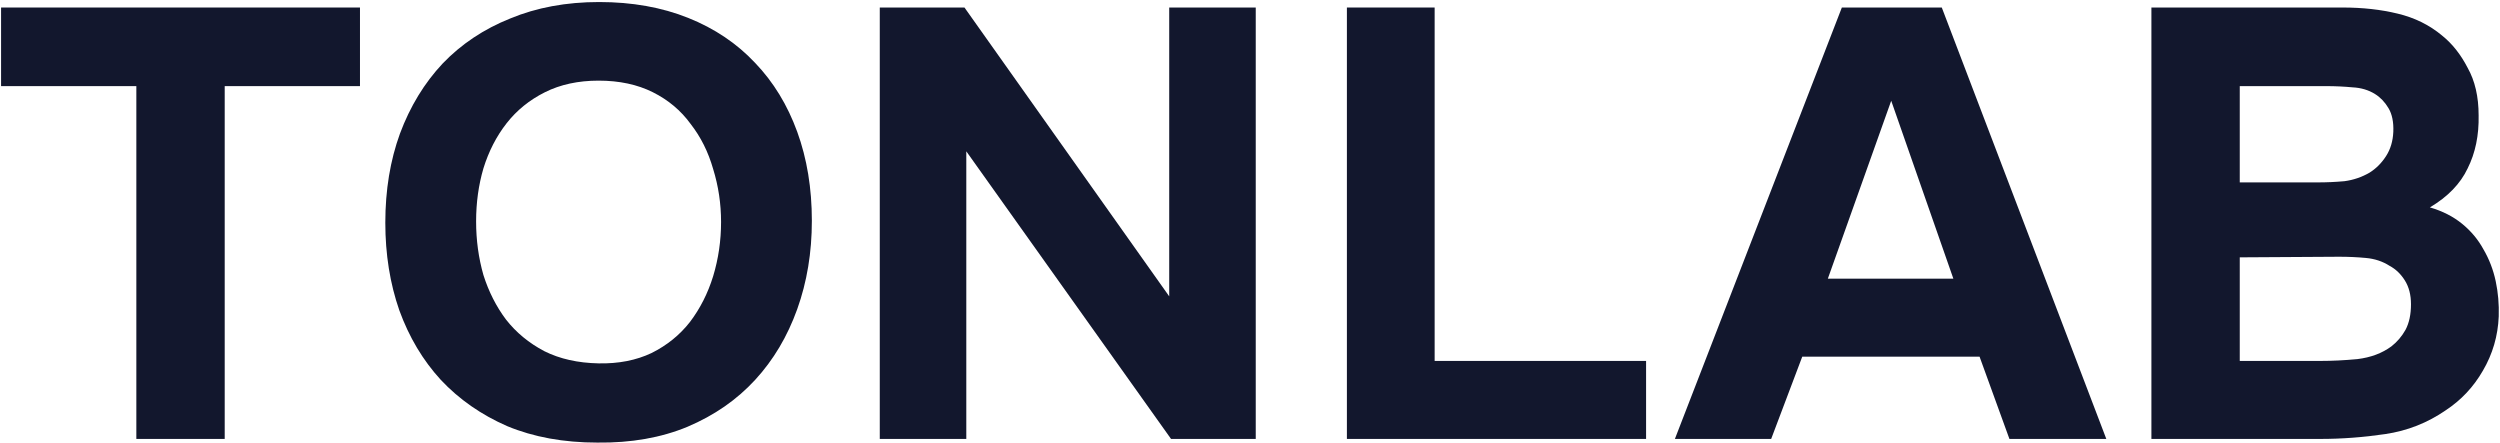
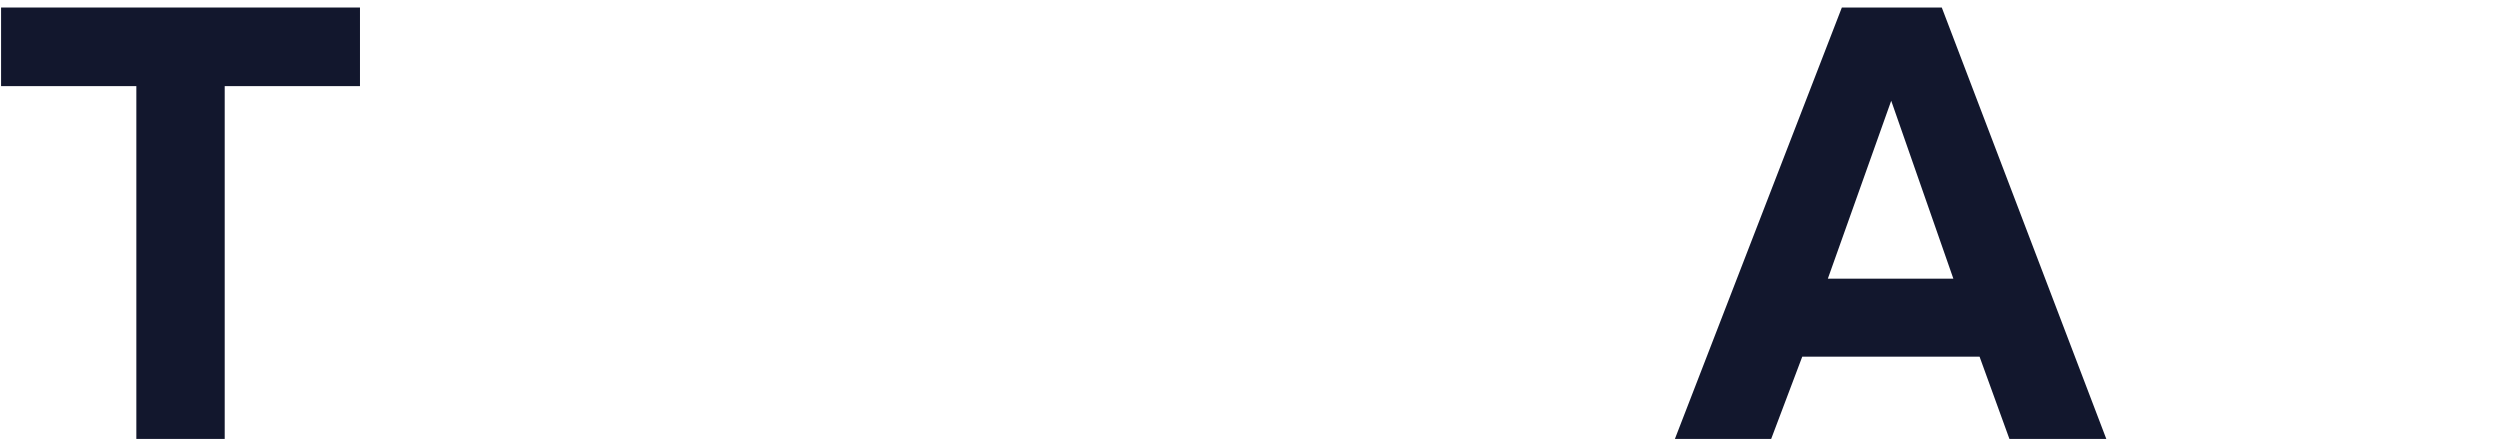
<svg xmlns="http://www.w3.org/2000/svg" width="655" height="116" viewBox="0 0 655 116" fill="none">
-   <path d="M563.668 115V1.97H613.797C619.012 1.97 623.802 2.502 628.166 3.566C632.636 4.63 636.52 6.546 639.82 9.313C642.481 11.442 644.716 14.262 646.525 17.775C648.441 21.18 649.399 25.331 649.399 30.227C649.505 35.442 648.547 40.072 646.525 44.117C644.609 48.161 641.31 51.567 636.627 54.334C639.926 55.292 642.747 56.729 645.088 58.644C647.43 60.56 649.292 62.795 650.676 65.35C652.166 67.904 653.23 70.671 653.869 73.651C654.507 76.631 654.773 79.718 654.667 82.911C654.454 88.02 653.071 92.756 650.516 97.12C648.068 101.377 644.822 104.836 640.778 107.497C635.988 110.796 630.72 112.871 624.973 113.723C619.225 114.574 613.531 115 607.89 115H563.668ZM607.252 47.788C609.593 47.788 611.935 47.682 614.276 47.469C616.618 47.15 618.8 46.405 620.822 45.234C622.525 44.17 623.962 42.733 625.132 40.923C626.303 39.114 626.942 36.986 627.048 34.538C627.154 31.983 626.729 29.908 625.771 28.311C624.813 26.715 623.642 25.491 622.259 24.64C620.556 23.575 618.587 22.99 616.352 22.883C614.117 22.671 611.828 22.564 609.487 22.564H586.817V47.788H607.252ZM586.817 94.565H607.89C610.977 94.565 614.223 94.406 617.629 94.086C621.141 93.66 624.121 92.543 626.569 90.734C628.059 89.563 629.283 88.126 630.241 86.423C631.199 84.614 631.678 82.379 631.678 79.718C631.678 77.27 631.146 75.195 630.081 73.492C629.017 71.789 627.687 70.511 626.09 69.66C624.281 68.489 622.205 67.797 619.864 67.585C617.629 67.372 615.287 67.265 612.839 67.265L586.817 67.425V94.565Z" fill="#12172D" />
-   <path d="M478.894 73.013H511.781L495.497 26.396L478.894 73.013ZM472.189 93.448L464.047 115H438.822L482.566 1.97H508.748L551.853 115H526.469L518.646 93.448H472.189Z" fill="#12172D" />
-   <path d="M375.876 94.565H431.274V115H352.887V1.97H375.876V94.565Z" fill="#12172D" />
-   <path d="M252.692 1.97L306.334 77.642V1.97H329.004V115H306.812L253.171 39.646V115H230.501V1.97H252.692Z" fill="#12172D" />
-   <path d="M124.741 58.006C124.741 62.902 125.379 67.585 126.656 72.055C128.04 76.418 130.009 80.303 132.563 83.709C135.224 87.115 138.577 89.882 142.621 92.011C146.666 94.033 151.402 95.097 156.83 95.204C162.045 95.31 166.675 94.406 170.719 92.49C174.763 90.468 178.116 87.754 180.777 84.348C183.438 80.835 185.46 76.844 186.843 72.374C188.227 67.797 188.919 63.061 188.919 58.166C188.919 53.376 188.227 48.746 186.843 44.276C185.566 39.806 183.597 35.868 180.937 32.462C178.382 28.95 175.083 26.183 171.038 24.16C166.994 22.138 162.258 21.127 156.83 21.127C151.508 21.127 146.825 22.138 142.781 24.16C138.736 26.183 135.384 28.897 132.723 32.303C130.062 35.708 128.04 39.646 126.656 44.117C125.379 48.48 124.741 53.11 124.741 58.006ZM156.989 0.533C165.61 0.533 173.38 1.916 180.298 4.684C187.216 7.451 193.07 11.389 197.859 16.497C202.649 21.5 206.32 27.513 208.875 34.538C211.429 41.562 212.706 49.332 212.706 57.846C212.706 66.148 211.429 73.864 208.875 80.995C206.32 88.126 202.649 94.299 197.859 99.514C193.07 104.729 187.163 108.827 180.138 111.807C173.22 114.681 165.344 116.064 156.51 115.958C147.677 115.958 139.801 114.521 132.883 111.647C126.071 108.667 120.27 104.623 115.481 99.514C110.798 94.406 107.179 88.339 104.625 81.314C102.177 74.29 100.953 66.627 100.953 58.325C100.953 49.811 102.23 42.041 104.785 35.017C107.445 27.886 111.171 21.766 115.96 16.657C120.856 11.548 126.763 7.61 133.681 4.843C140.599 1.97 148.368 0.533 156.989 0.533Z" fill="#12172D" />
+   <path d="M478.894 73.013H511.781L495.497 26.396L478.894 73.013M472.189 93.448L464.047 115H438.822L482.566 1.97H508.748L551.853 115H526.469L518.646 93.448H472.189Z" fill="#12172D" />
  <path d="M0.281 22.564V1.97H94.314V22.564H58.872V115H35.723V22.564H0.281Z" fill="#12172D" />
</svg>